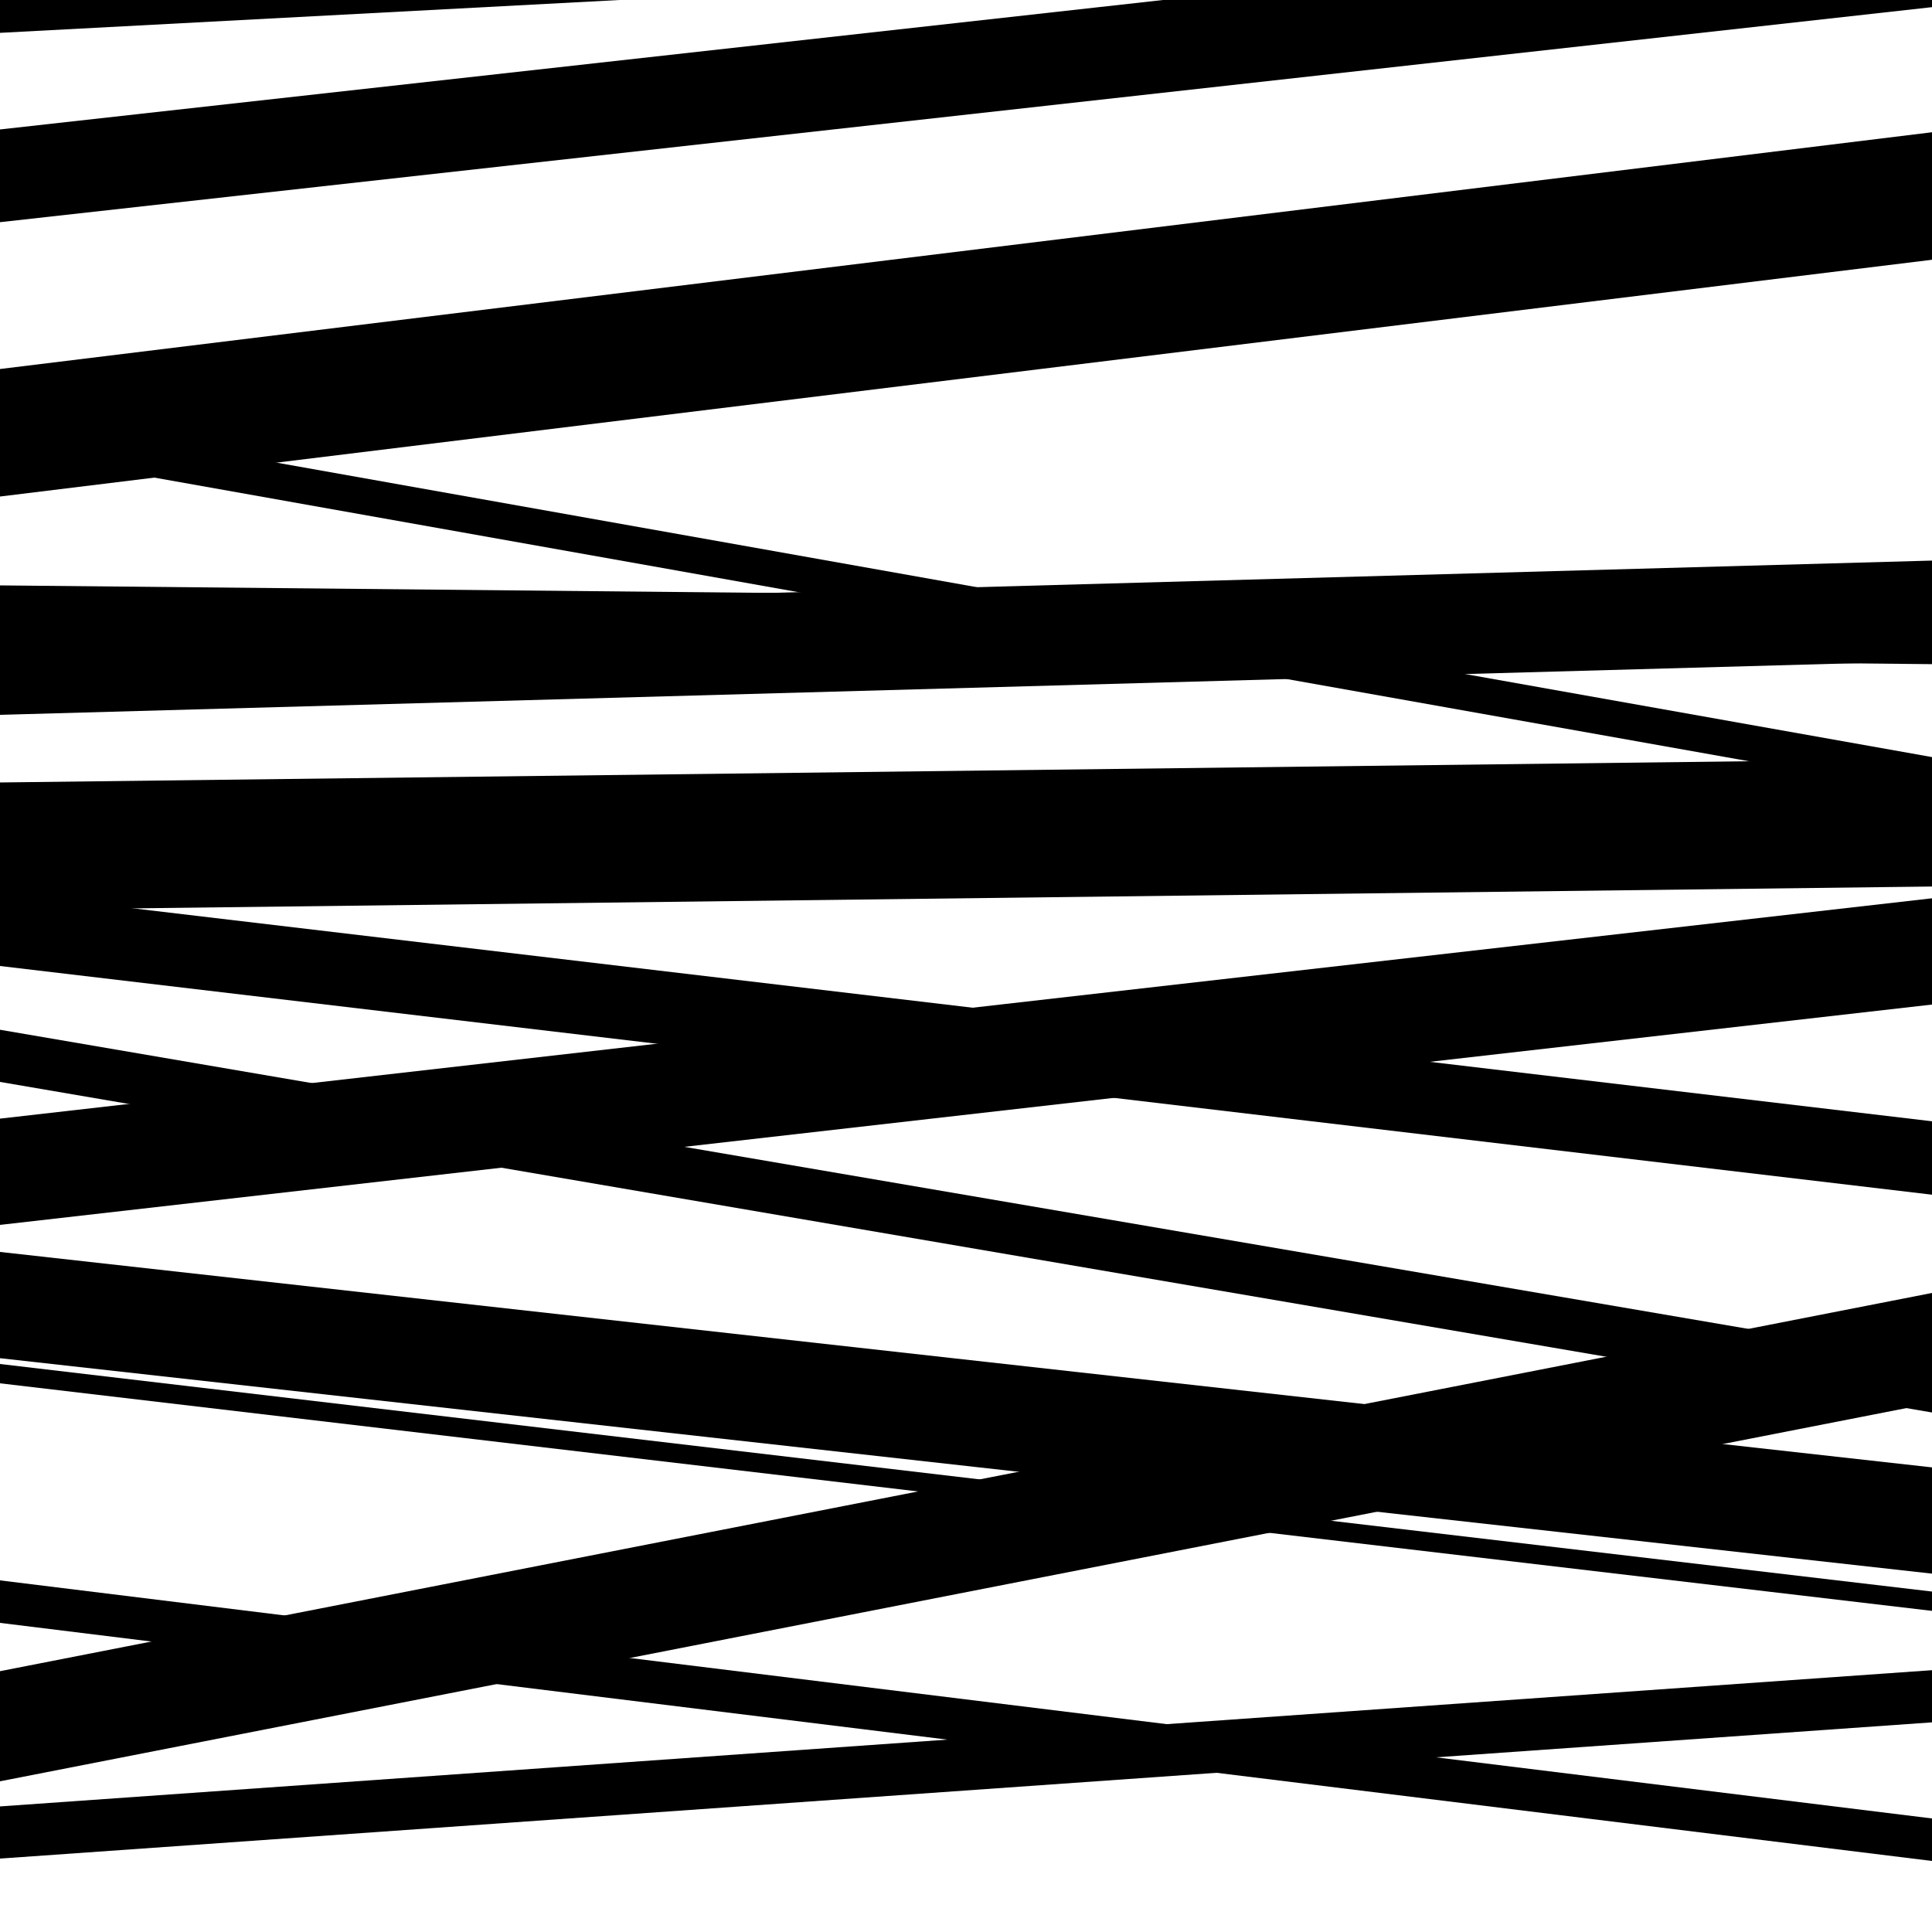
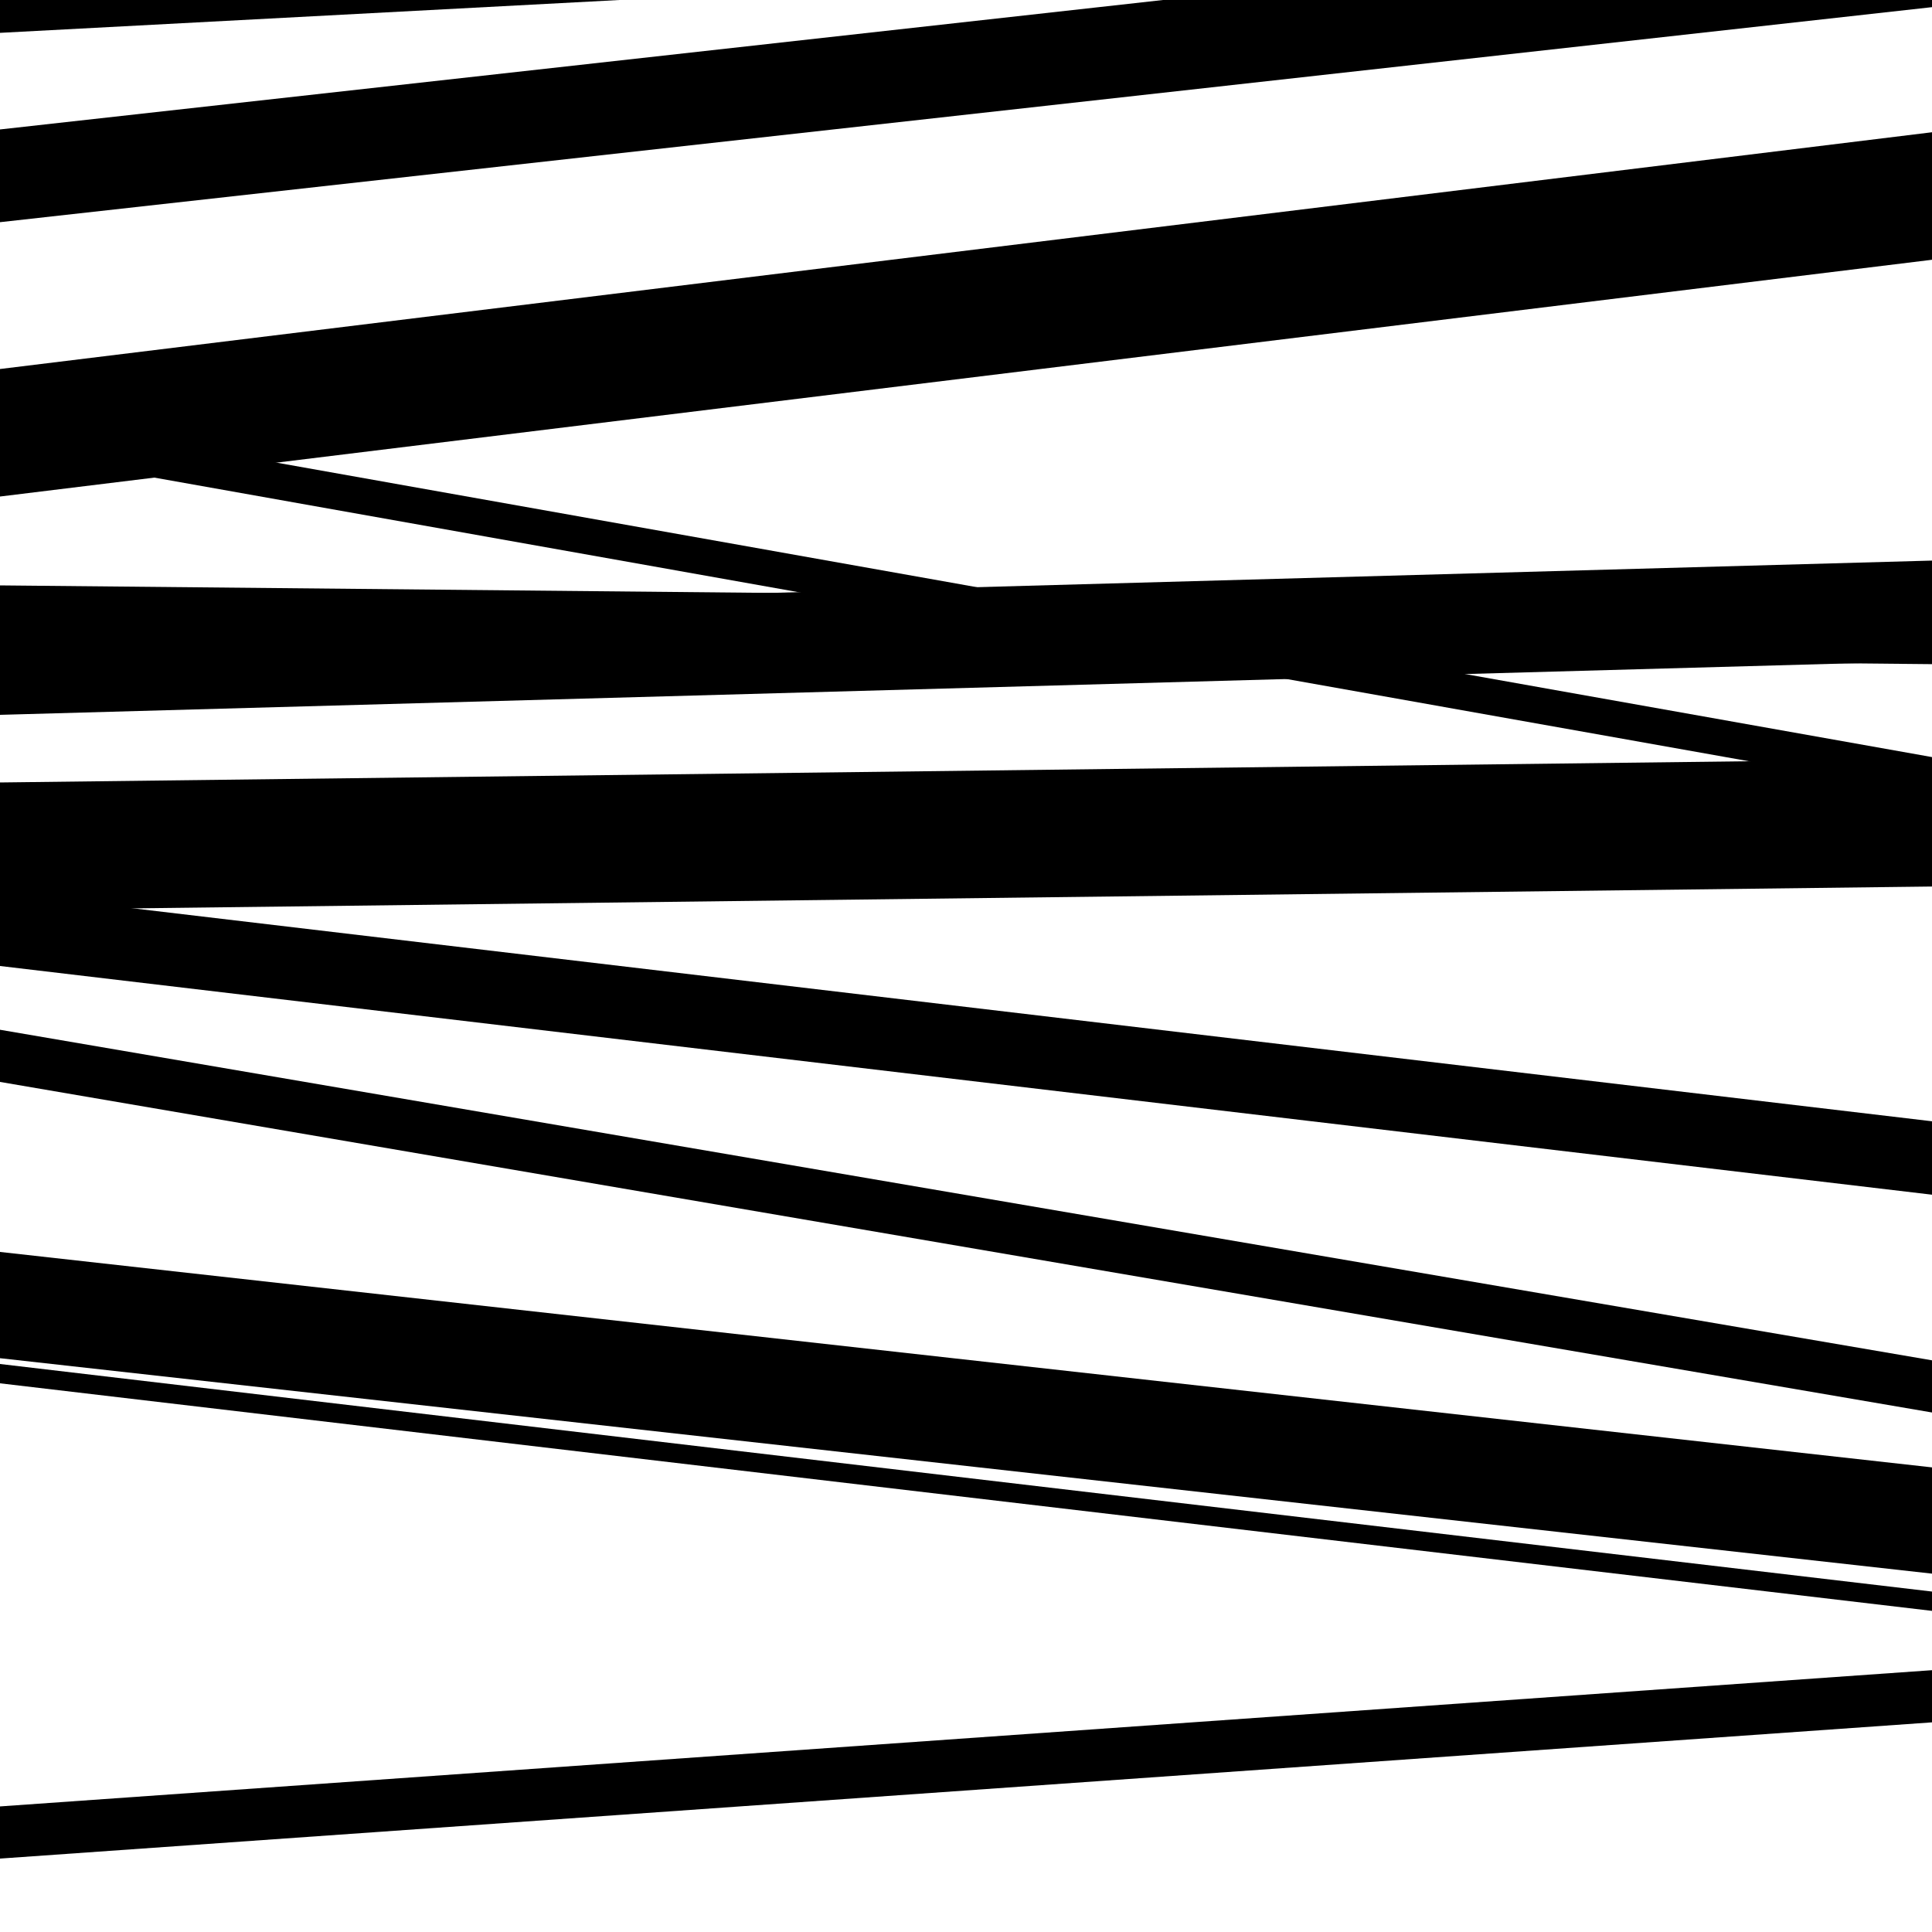
<svg xmlns="http://www.w3.org/2000/svg" viewBox="0 0 1000 1000" height="1000" width="1000">
  <rect x="0" y="0" width="1000" height="1000" fill="#ffffff" />
  <path opacity="0.8" d="M 0 334 L 1000 343.766 L 1000 312.766 L 0 303 Z" fill="hsl(14, 15%, 50%)" />
  <path opacity="0.8" d="M 0 560 L 1000 731.101 L 1000 704.101 L 0 533 Z" fill="hsl(19, 25%, 70%)" />
-   <path opacity="0.8" d="M 0 840 L 1000 963.229 L 1000 941.229 L 0 818 Z" fill="hsl(24, 30%, 90%)" />
  <path opacity="0.8" d="M 0 17 L 1000 -36.025 L 1000 -83.025 L 0 -30 Z" fill="hsl(9, 10%, 30%)" />
  <path opacity="0.8" d="M 0 233 L 1000 410.867 L 1000 391.867 L 0 214 Z" fill="hsl(14, 15%, 50%)" />
  <path opacity="0.8" d="M 0 471 L 1000 458.862 L 1000 392.862 L 0 405 Z" fill="hsl(19, 25%, 70%)" />
-   <path opacity="0.8" d="M 0 634 L 1000 519.955 L 1000 464.955 L 0 579 Z" fill="hsl(24, 30%, 90%)" />
-   <path opacity="0.8" d="M 0 922 L 1000 726.231 L 1000 669.231 L 0 865 Z" fill="hsl(9, 10%, 30%)" />
  <path opacity="0.8" d="M 0 115 L 1000 3.7 L 1000 -44.3 L 0 67 Z" fill="hsl(14, 15%, 50%)" />
  <path opacity="0.8" d="M 0 370 L 1000 342.154 L 1000 290.154 L 0 318 Z" fill="hsl(19, 25%, 70%)" />
  <path opacity="0.8" d="M 0 703 L 1000 814.514 L 1000 759.514 L 0 648 Z" fill="hsl(24, 30%, 90%)" />
  <path opacity="0.8" d="M 0 962 L 1000 891.484 L 1000 864.484 L 0 935 Z" fill="hsl(9, 10%, 30%)" />
  <path opacity="0.8" d="M 0 257 L 1000 134.453 L 1000 68.453 L 0 191 Z" fill="hsl(14, 15%, 50%)" />
  <path opacity="0.8" d="M 0 500 L 1000 618.374 L 1000 580.374 L 0 462 Z" fill="hsl(19, 25%, 70%)" />
  <path opacity="0.8" d="M 0 716 L 1000 833.785 L 1000 823.785 L 0 706 Z" fill="hsl(24, 30%, 90%)" />
</svg>